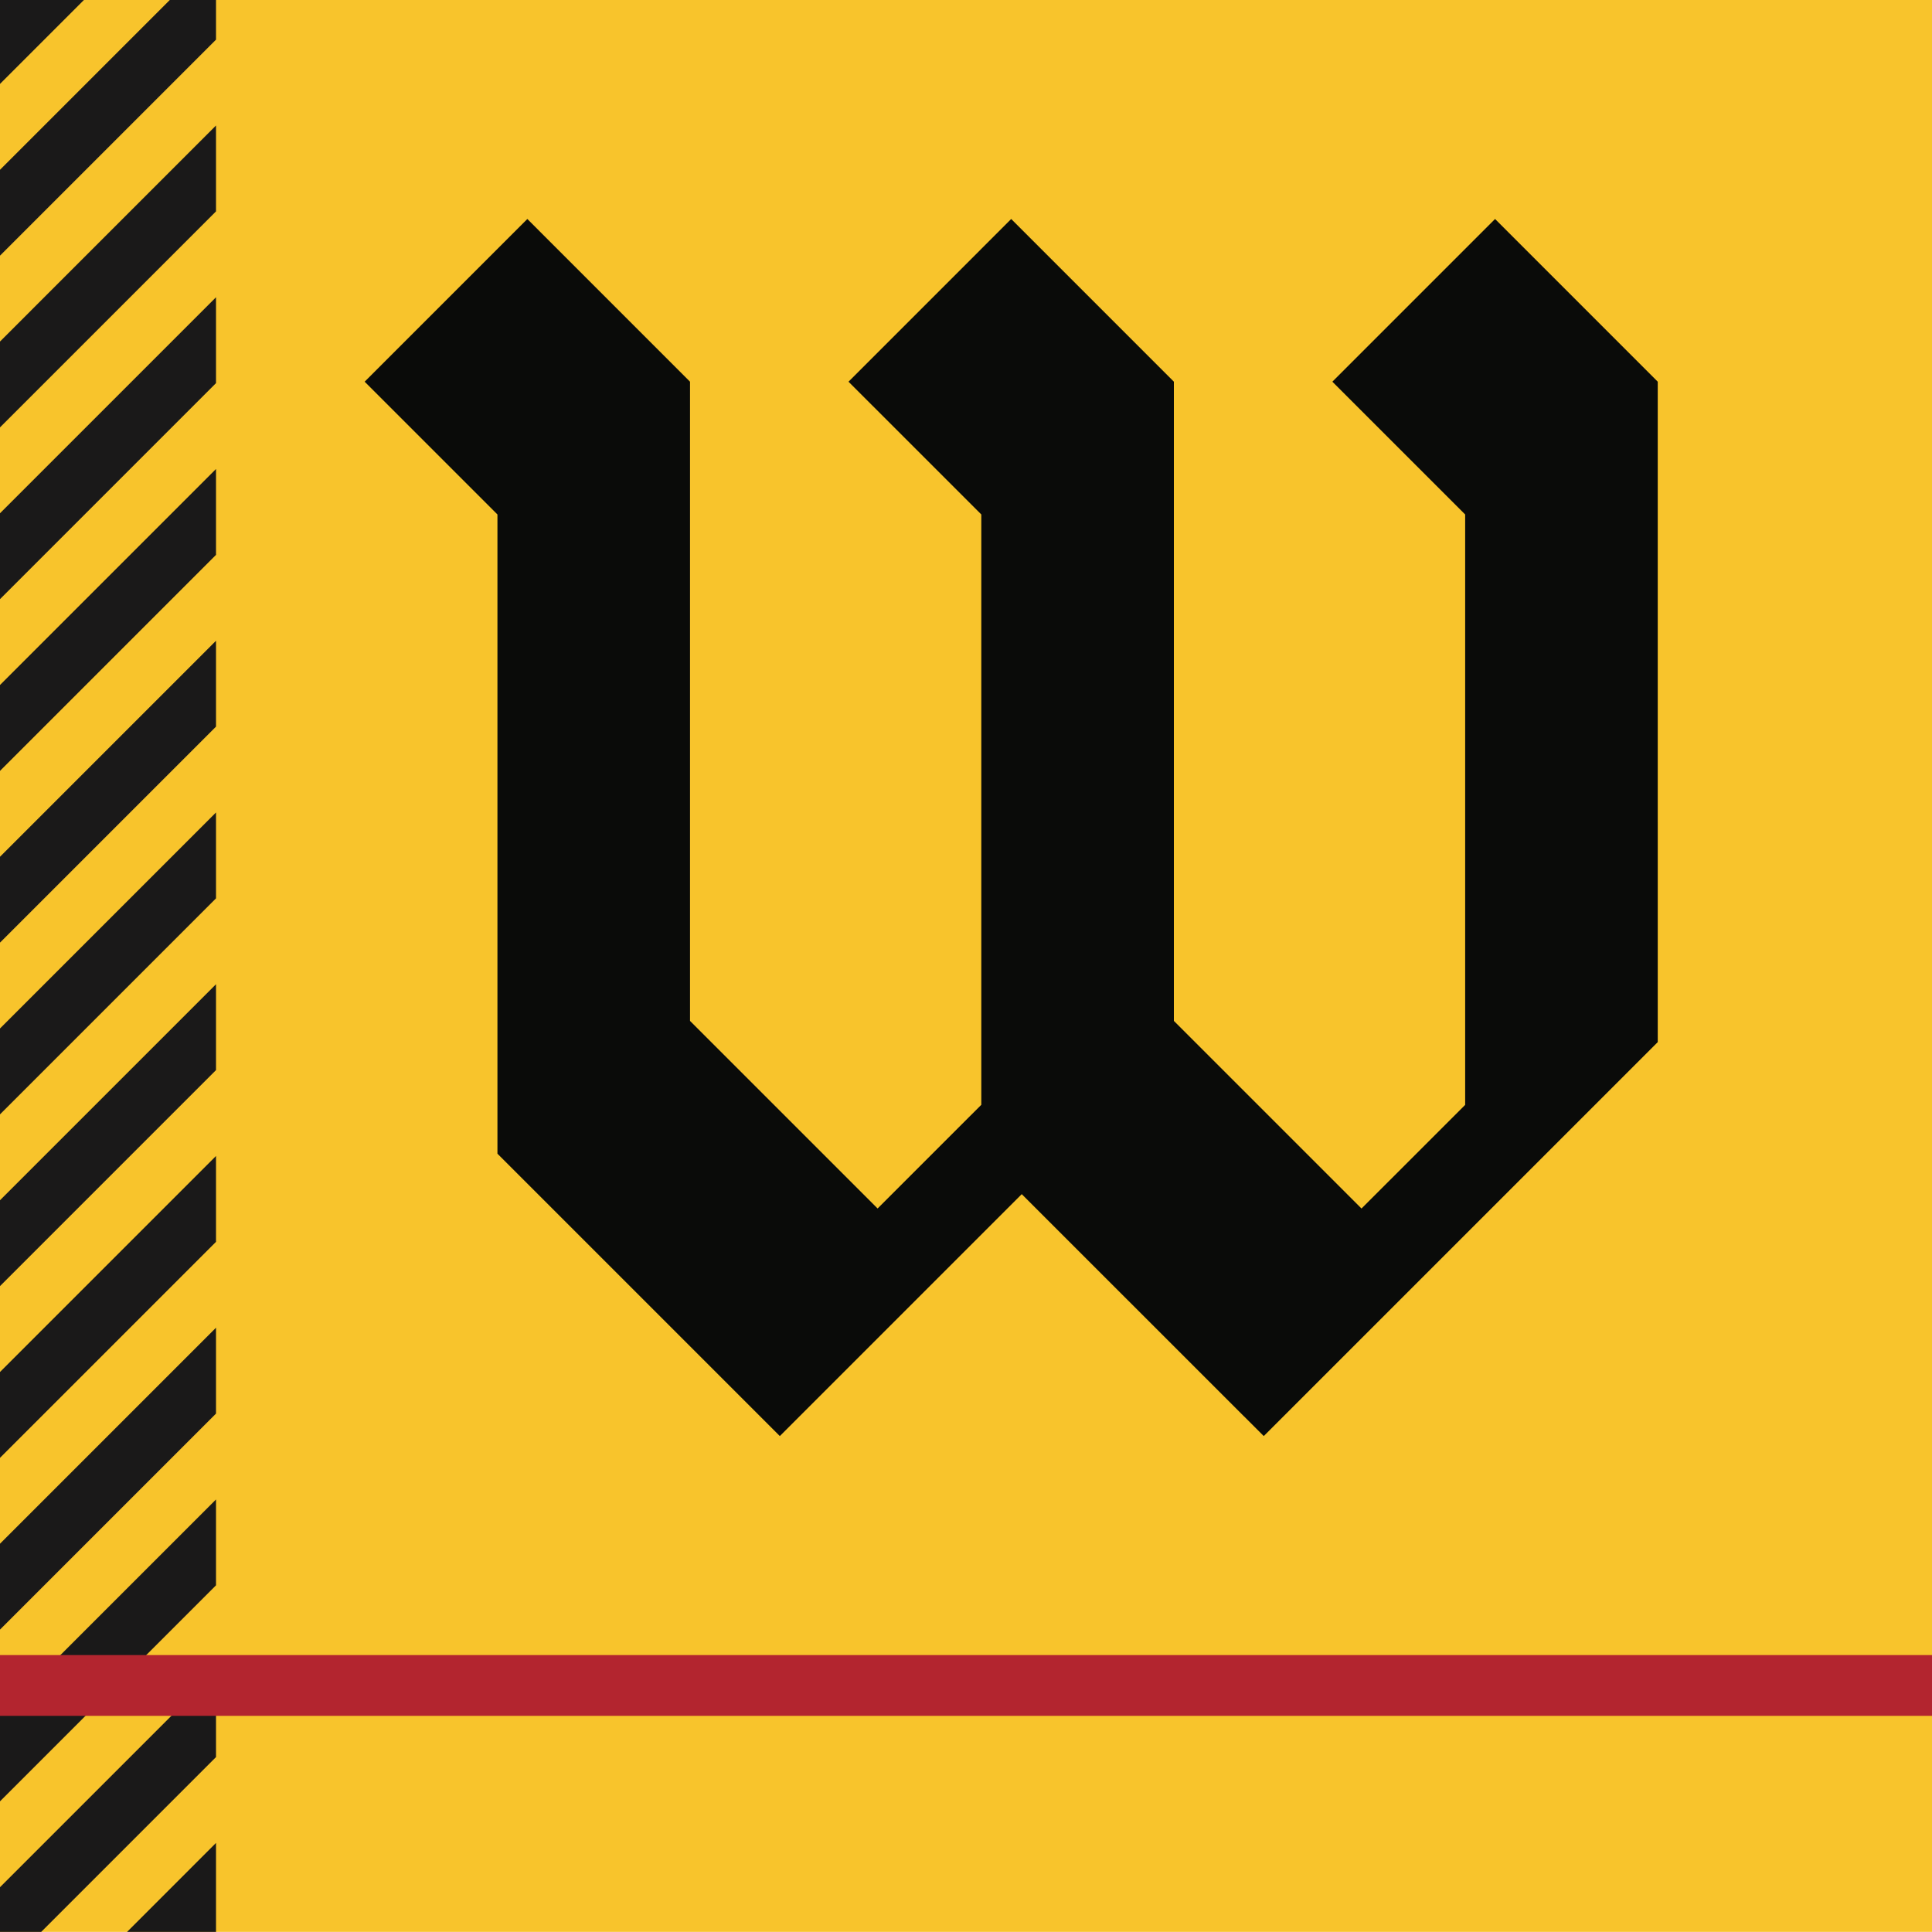
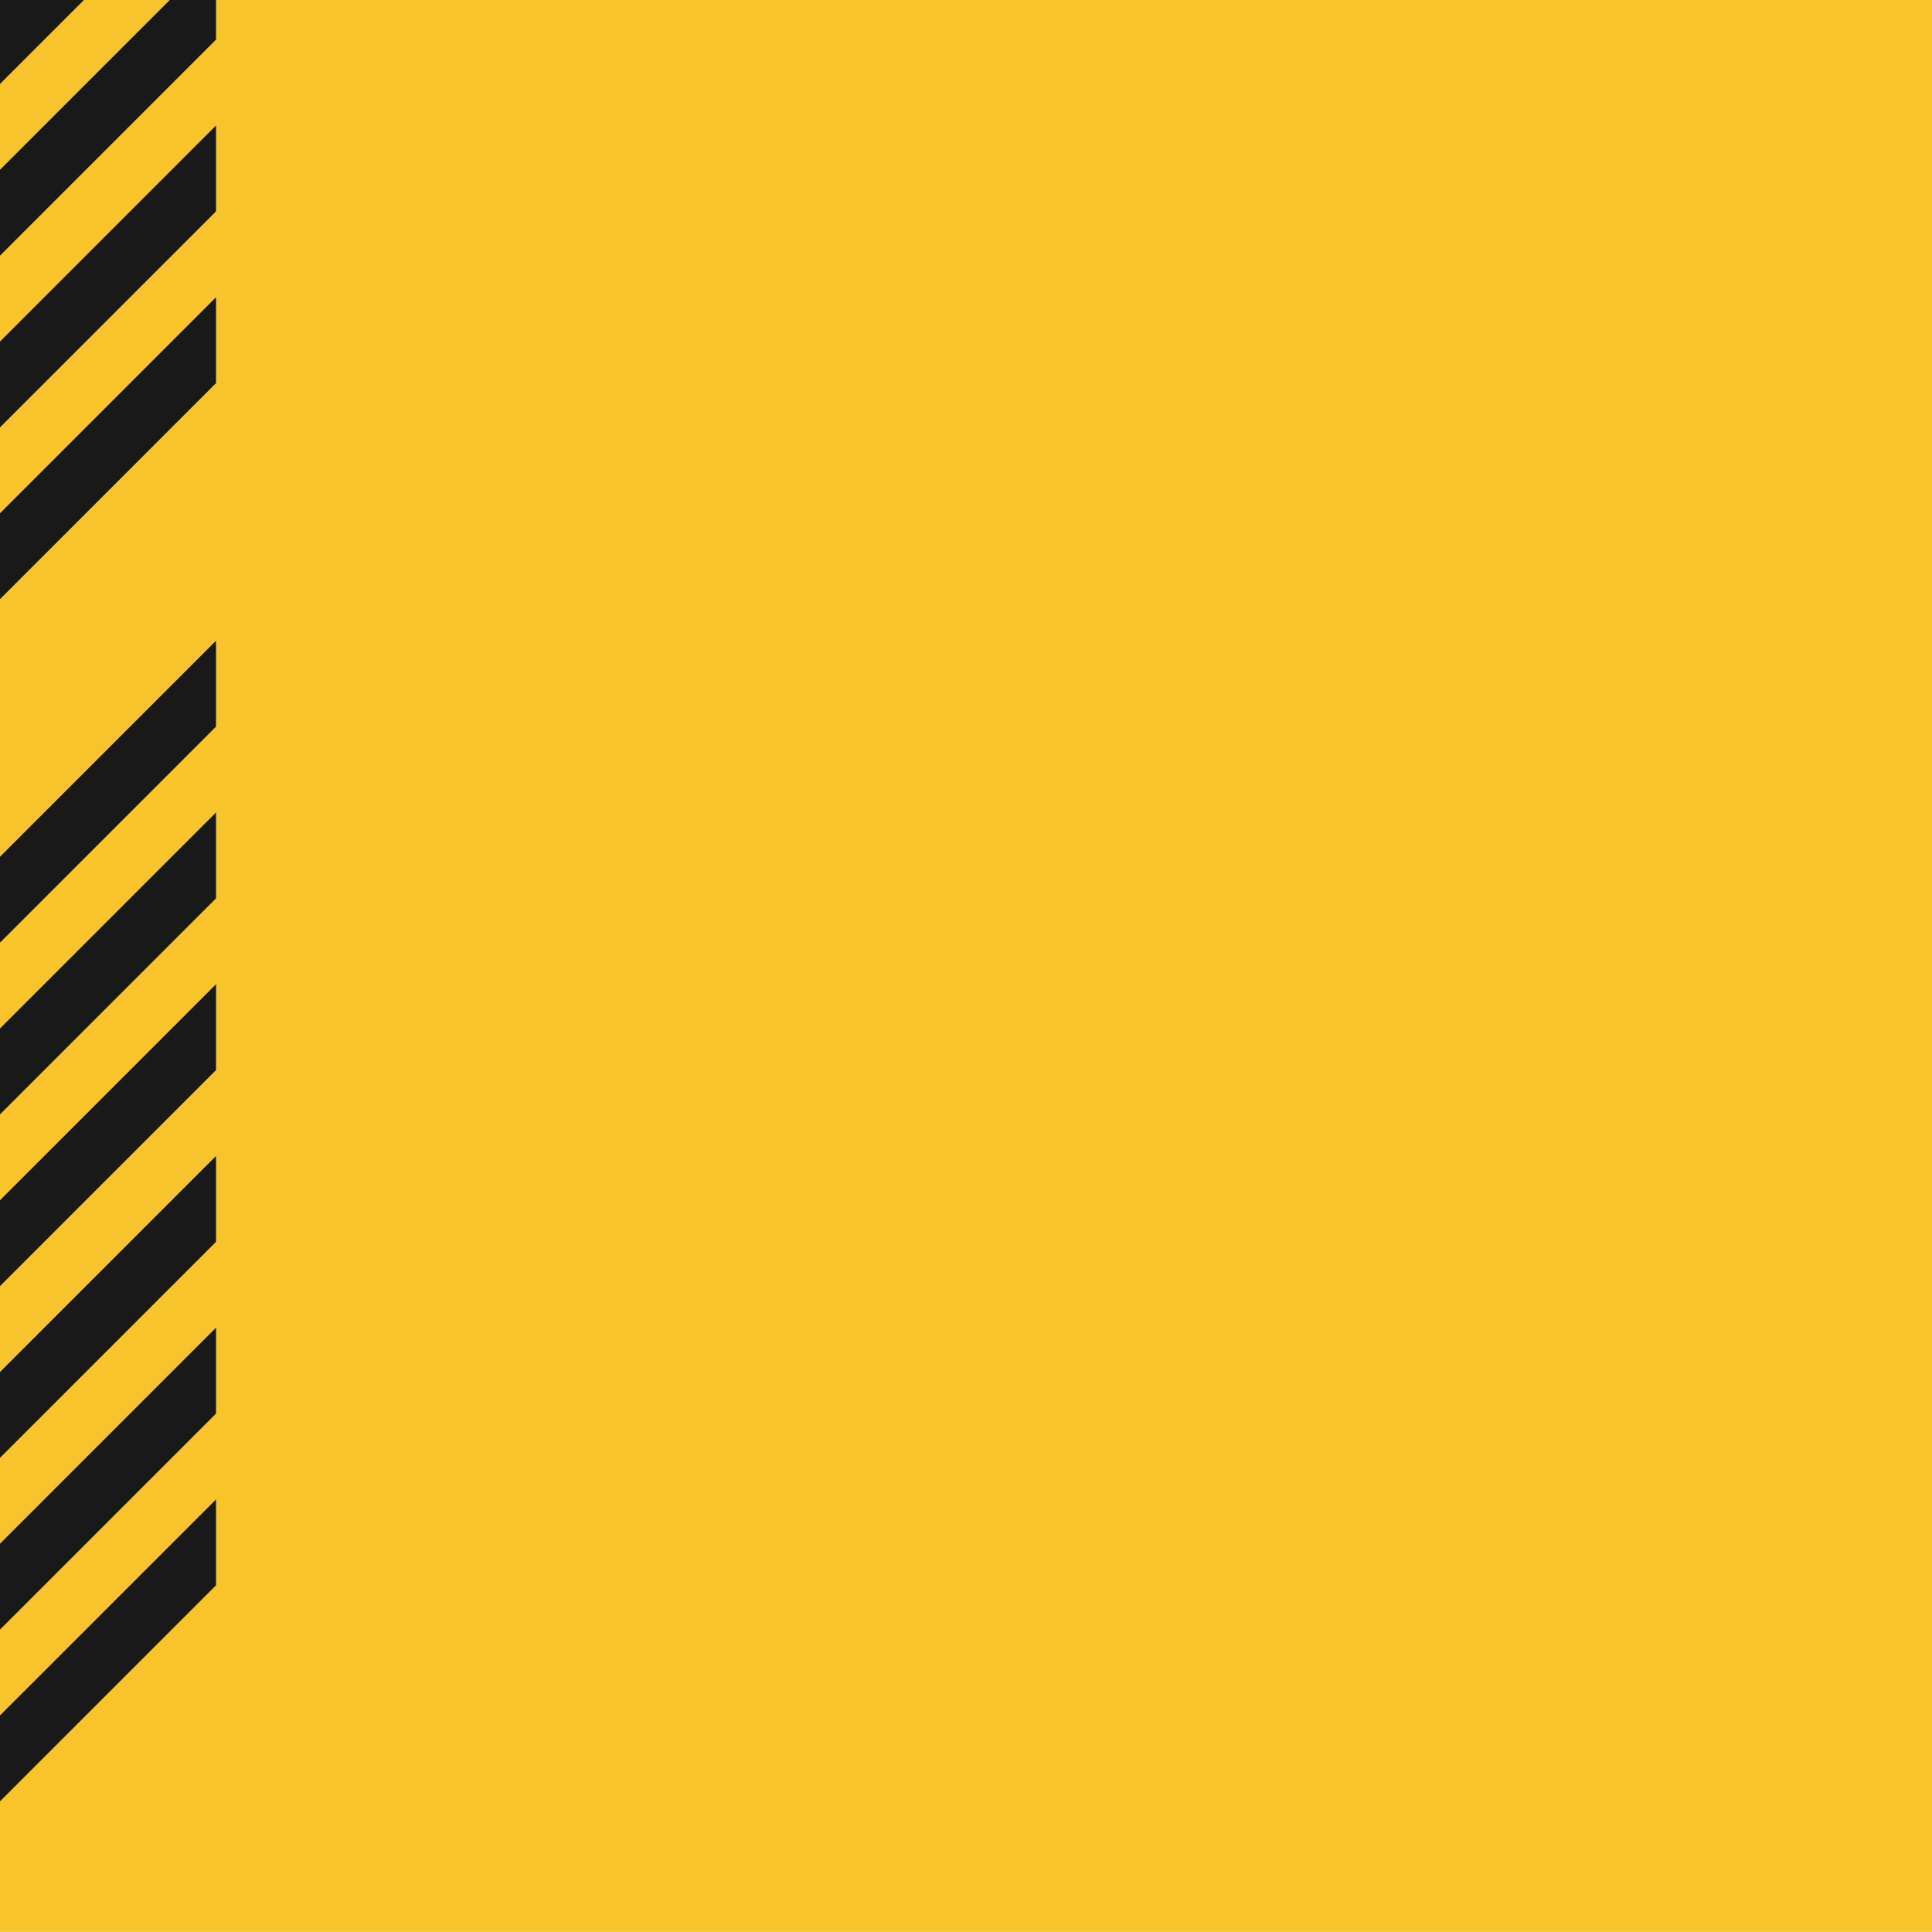
<svg xmlns="http://www.w3.org/2000/svg" width="200px" height="200px" viewBox="0 0 200 200" version="1.1">
  <title>wooster_BGL</title>
  <g id="wooster_BGL" stroke="none" stroke-width="1" fill="none" fill-rule="evenodd">
    <g id="wooster">
      <polygon id="Fill-1" fill="#F8C42C" points="8.36286822e-15 199.987 200 199.987 200 0 8.36286822e-15 0" />
      <polyline id="Fill-2" fill="#1A1919" points="8.36286822e-15 0 8.36286822e-15 8.687 8.687 0 8.36286822e-15 0" />
      <polyline id="Fill-3" fill="#1A1919" points="22.362 0 17.577 0 8.36286822e-15 17.577 8.36286822e-15 26.465 22.362 4.103 22.362 0" />
      <polyline id="Fill-4" fill="#1A1919" points="22.362 12.992 8.36286822e-15 35.355 8.36286822e-15 44.243 22.362 21.881 22.362 12.992" />
      <polyline id="Fill-5" fill="#1A1919" points="22.362 30.771 8.36286822e-15 53.133 8.36286822e-15 62.023 22.362 39.66 22.362 30.771" />
-       <polyline id="Fill-6" fill="#1A1919" points="22.362 48.549 8.36286822e-15 70.911 8.36286822e-15 79.801 22.362 57.439 22.362 48.549" />
      <polyline id="Fill-7" fill="#1A1919" points="22.362 66.329 8.36286822e-15 88.691 8.36286822e-15 97.579 22.362 75.218 22.362 66.329" />
      <polyline id="Fill-8" fill="#1A1919" points="22.362 84.107 8.36286822e-15 106.469 8.36286822e-15 115.359 22.362 92.997 22.362 84.107" />
      <polyline id="Fill-9" fill="#1A1919" points="22.362 101.887 8.36286822e-15 124.248 8.36286822e-15 133.137 22.362 110.775 22.362 101.887" />
      <polyline id="Fill-10" fill="#1A1919" points="22.362 119.665 8.36286822e-15 142.027 8.36286822e-15 150.916 22.362 128.555 22.362 119.665" />
      <polyline id="Fill-11" fill="#1A1919" points="22.362 137.443 8.36286822e-15 159.805 8.36286822e-15 168.695 22.362 146.333 22.362 137.443" />
      <polyline id="Fill-12" fill="#1A1919" points="22.362 155.223 8.36286822e-15 177.584 8.36286822e-15 186.474 22.362 164.111 22.362 155.223" />
-       <polyline id="Fill-13" fill="#1A1919" points="22.362 173.001 8.36286822e-15 195.363 8.36286822e-15 199.987 4.267 199.987 22.362 181.891 22.362 173.001" />
-       <polyline id="Fill-14" fill="#1A1919" points="22.362 199.987 22.362 190.779 13.156 199.987 22.362 199.987" />
-       <polygon id="Fill-15" fill="#B3252F" points="8.36286822e-15 177.624 200 177.624 200 171.332 8.36286822e-15 171.332" />
-       <polyline id="Fill-16" fill="#0A0B09" points="171.609 39.513 154.768 22.67 137.926 39.513 151.673 53.258 151.673 114.376 140.942 125.106 121.52 105.684 121.52 39.513 104.679 22.67 87.838 39.513 101.584 53.258 101.584 114.368 90.85 125.102 71.431 105.684 71.431 39.513 54.59 22.67 37.749 39.513 51.495 53.258 51.495 119.429 80.727 148.661 105.771 123.617 128.762 146.607 128.764 146.603 130.824 148.661 171.61 107.878 171.609 39.513" />
    </g>
  </g>
</svg>